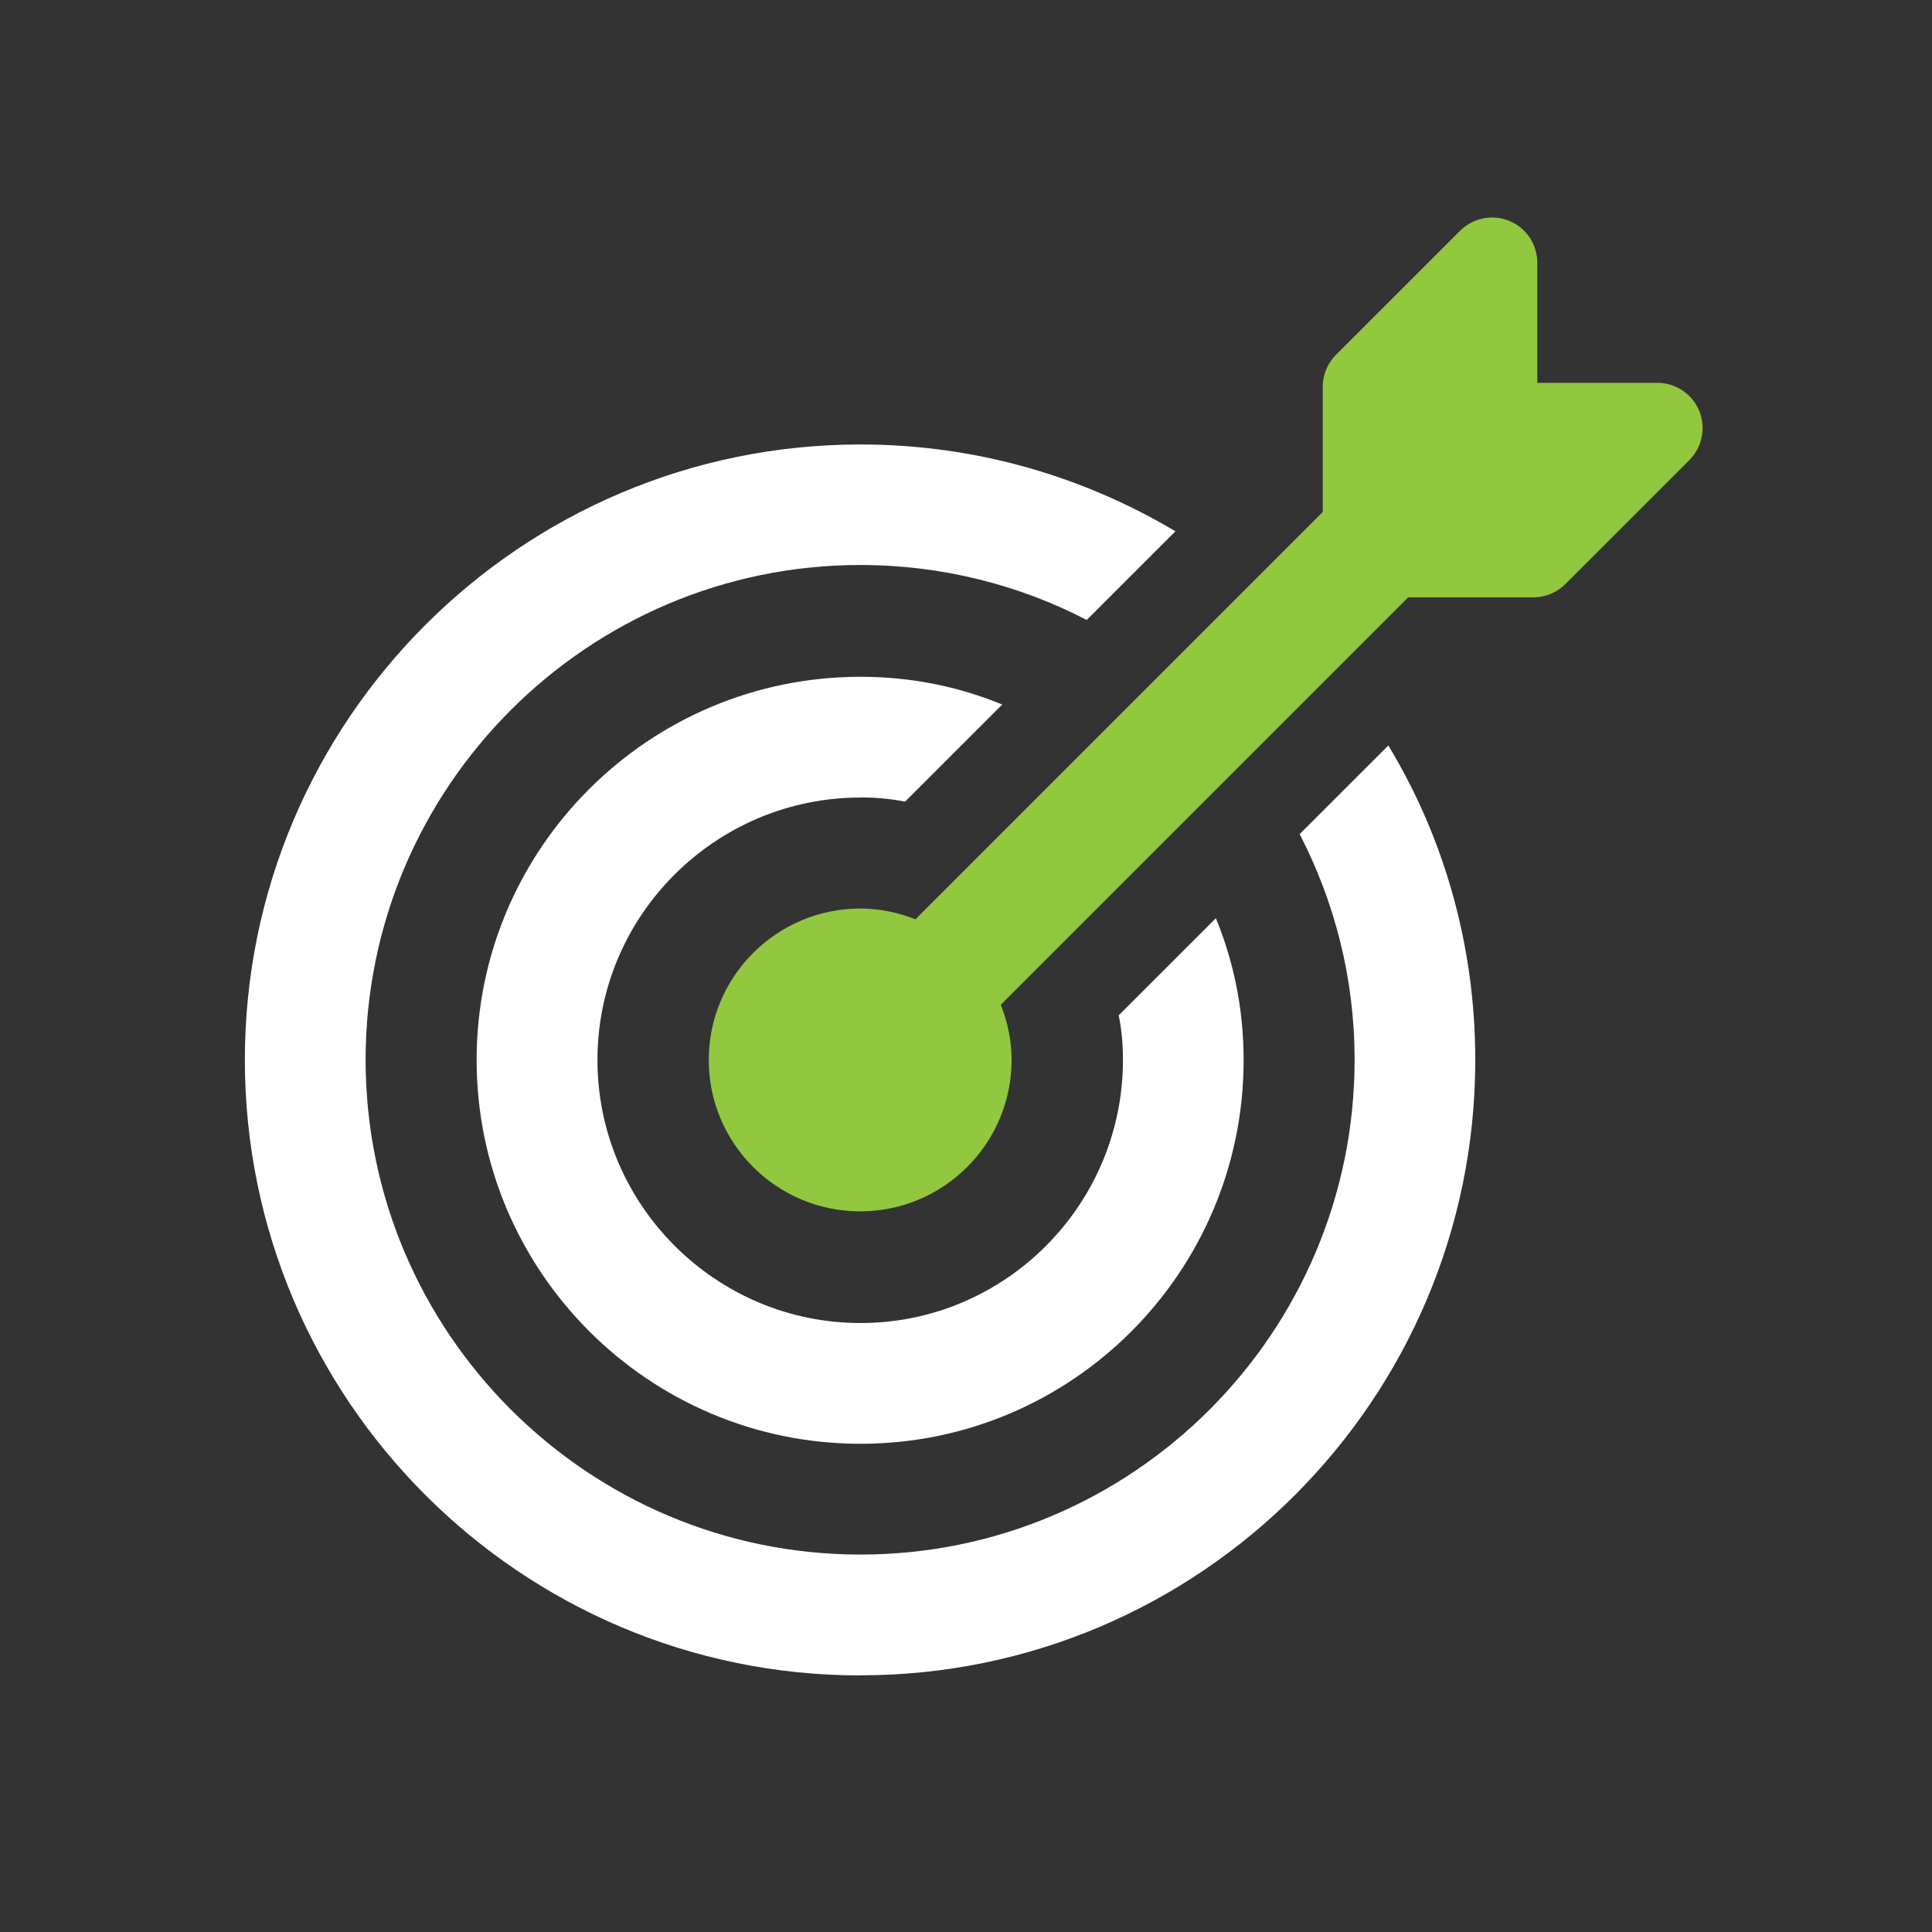
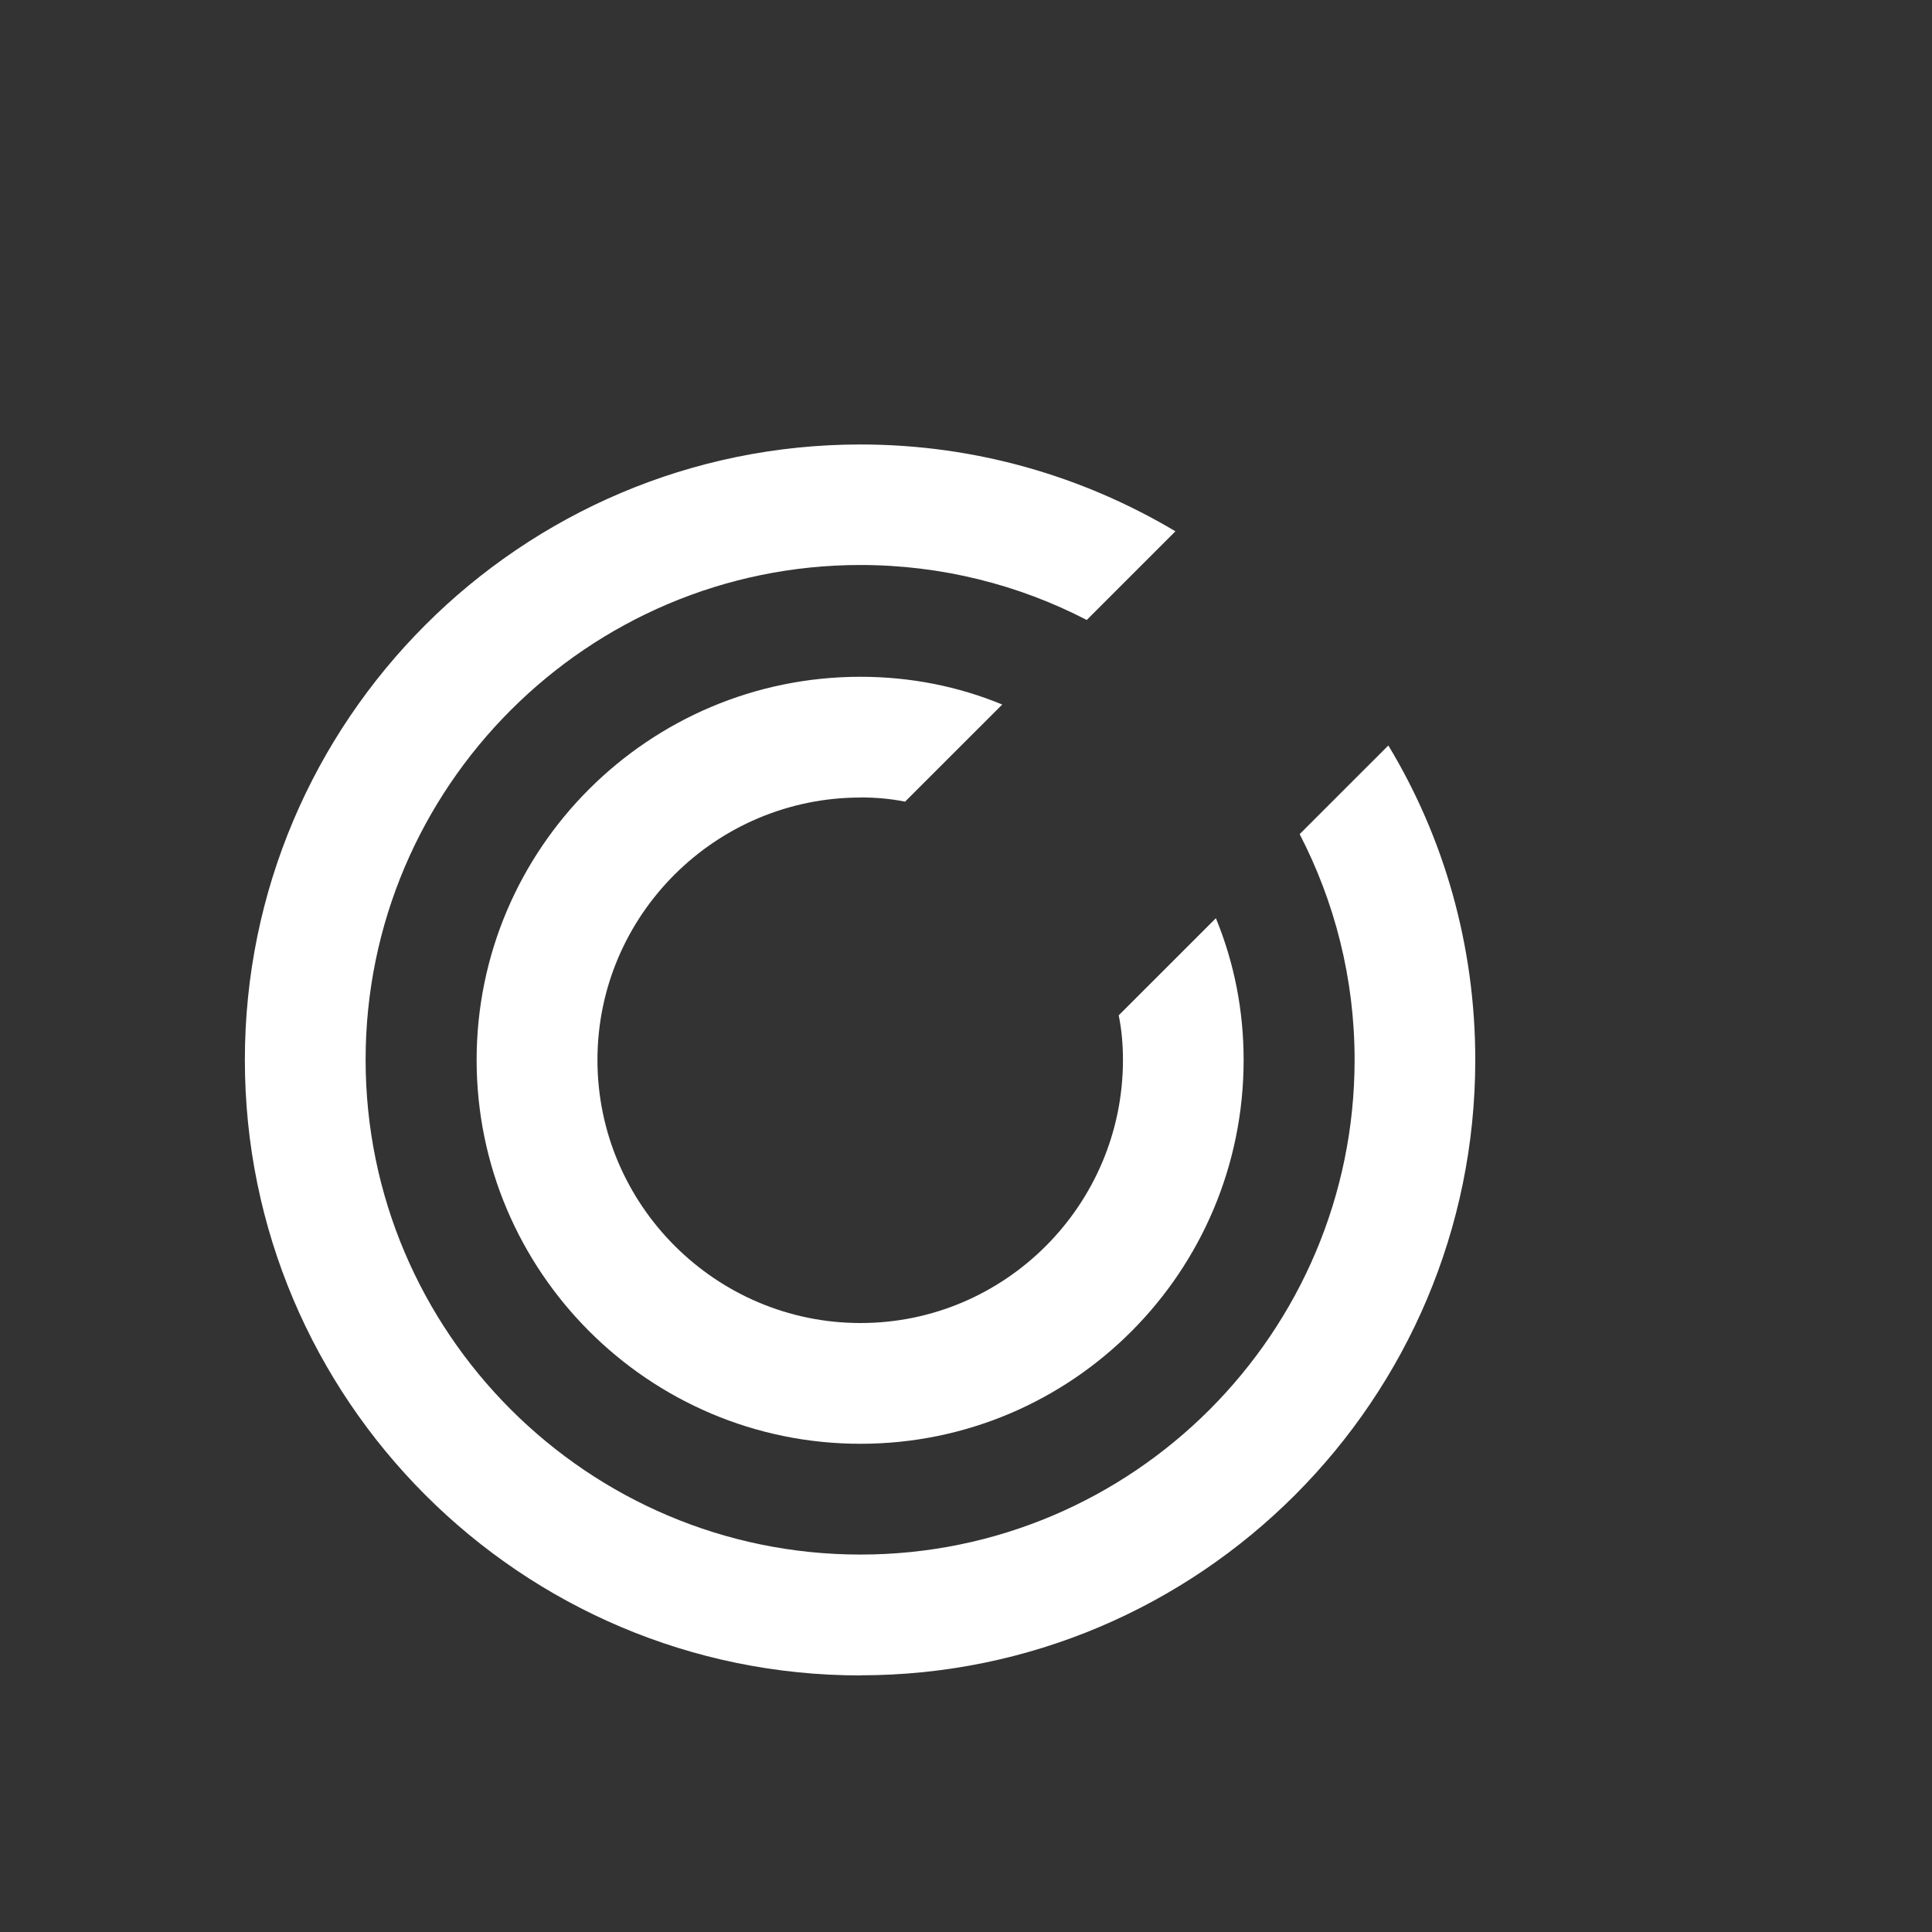
<svg xmlns="http://www.w3.org/2000/svg" width="50" height="50" xml:space="preserve" overflow="hidden">
  <rect width="100%" height="100%" fill="#333333" stroke="none" />
  <g transform="translate(-200 -360)">
    <path d="M222.268 403.357C231.045 403.357 238.18 396.22 238.18 387.43 238.18 384.462 237.367 381.668 235.93 379.293L233.635 381.587C234.54 383.337 235.057 385.32 235.057 387.427 235.057 394.485 229.325 400.232 222.268 400.232 215.21 400.232 209.462 394.485 209.462 387.427 209.462 380.37 215.21 374.622 222.268 374.622 224.375 374.622 226.375 375.138 228.125 376.045L230.42 373.75C228.03 372.328 225.25 371.503 222.268 371.503 213.475 371.503 206.337 378.655 206.337 387.432 206.337 396.21 213.475 403.36 222.268 403.36Z" fill="#FFFFFF" />
    <path d="M222.268 380.638C222.658 380.638 223.048 380.67 223.423 380.747L225.938 378.233C224.798 377.763 223.562 377.515 222.268 377.515 216.785 377.515 212.335 381.965 212.335 387.432 212.335 392.9 216.785 397.365 222.268 397.365 227.75 397.365 232.185 392.915 232.185 387.432 232.185 386.135 231.935 384.902 231.467 383.763L228.952 386.277C229.03 386.652 229.062 387.043 229.062 387.432 229.062 391.18 226.018 394.24 222.27 394.24 218.522 394.24 215.462 391.18 215.462 387.432 215.462 383.685 218.522 380.64 222.27 380.64Z" fill="#FFFFFF" />
-     <path d="M223.695 383.793C223.25 383.617 222.77 383.513 222.262 383.513 220.103 383.513 218.342 385.27 218.342 387.432 218.342 389.595 220.1 391.35 222.262 391.35 224.425 391.35 226.18 389.592 226.18 387.432 226.18 386.925 226.075 386.445 225.9 386.003L236.443 375.46 239.682 375.46C239.992 375.46 240.29 375.337 240.51 375.117L243.72 371.908C244.055 371.573 244.155 371.068 243.975 370.63 243.792 370.193 243.367 369.908 242.893 369.908L239.785 369.908 239.785 366.8C239.785 366.325 239.5 365.897 239.062 365.717 238.625 365.538 238.122 365.638 237.785 365.973L234.575 369.182C234.355 369.402 234.232 369.7 234.232 370.01L234.232 373.25 223.693 383.79Z" fill="#92C740" />
  </g>
</svg>